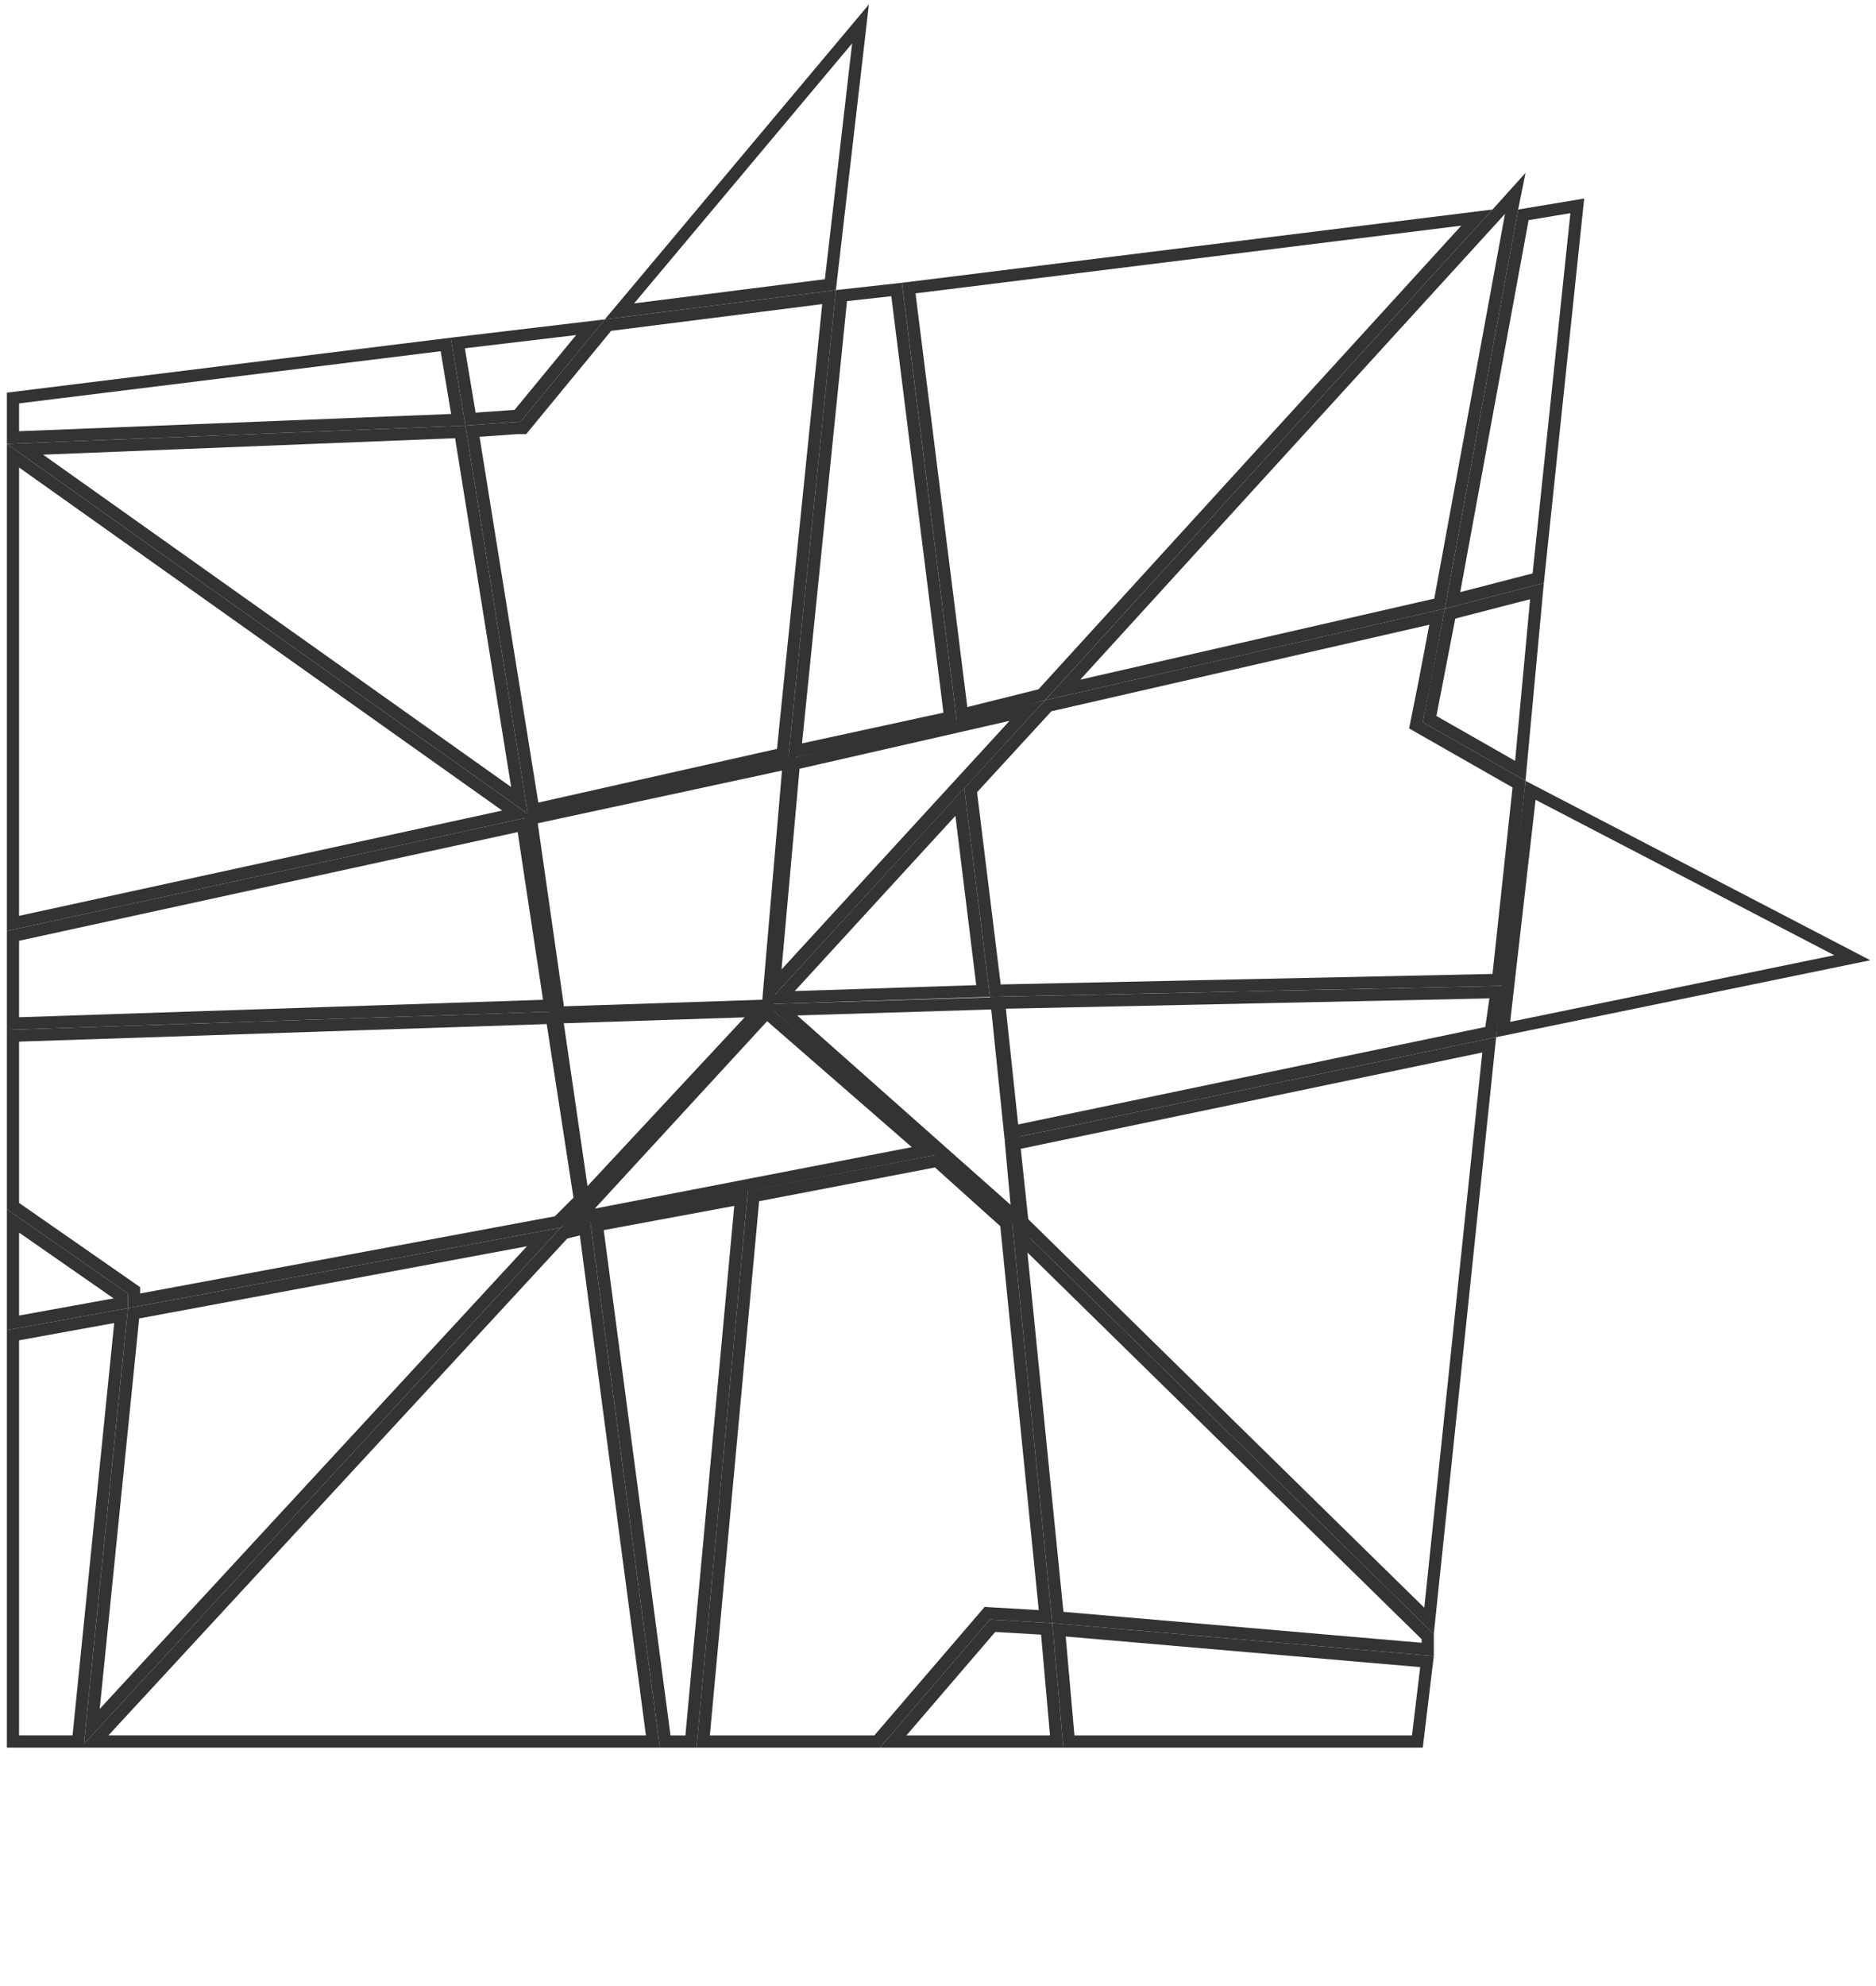
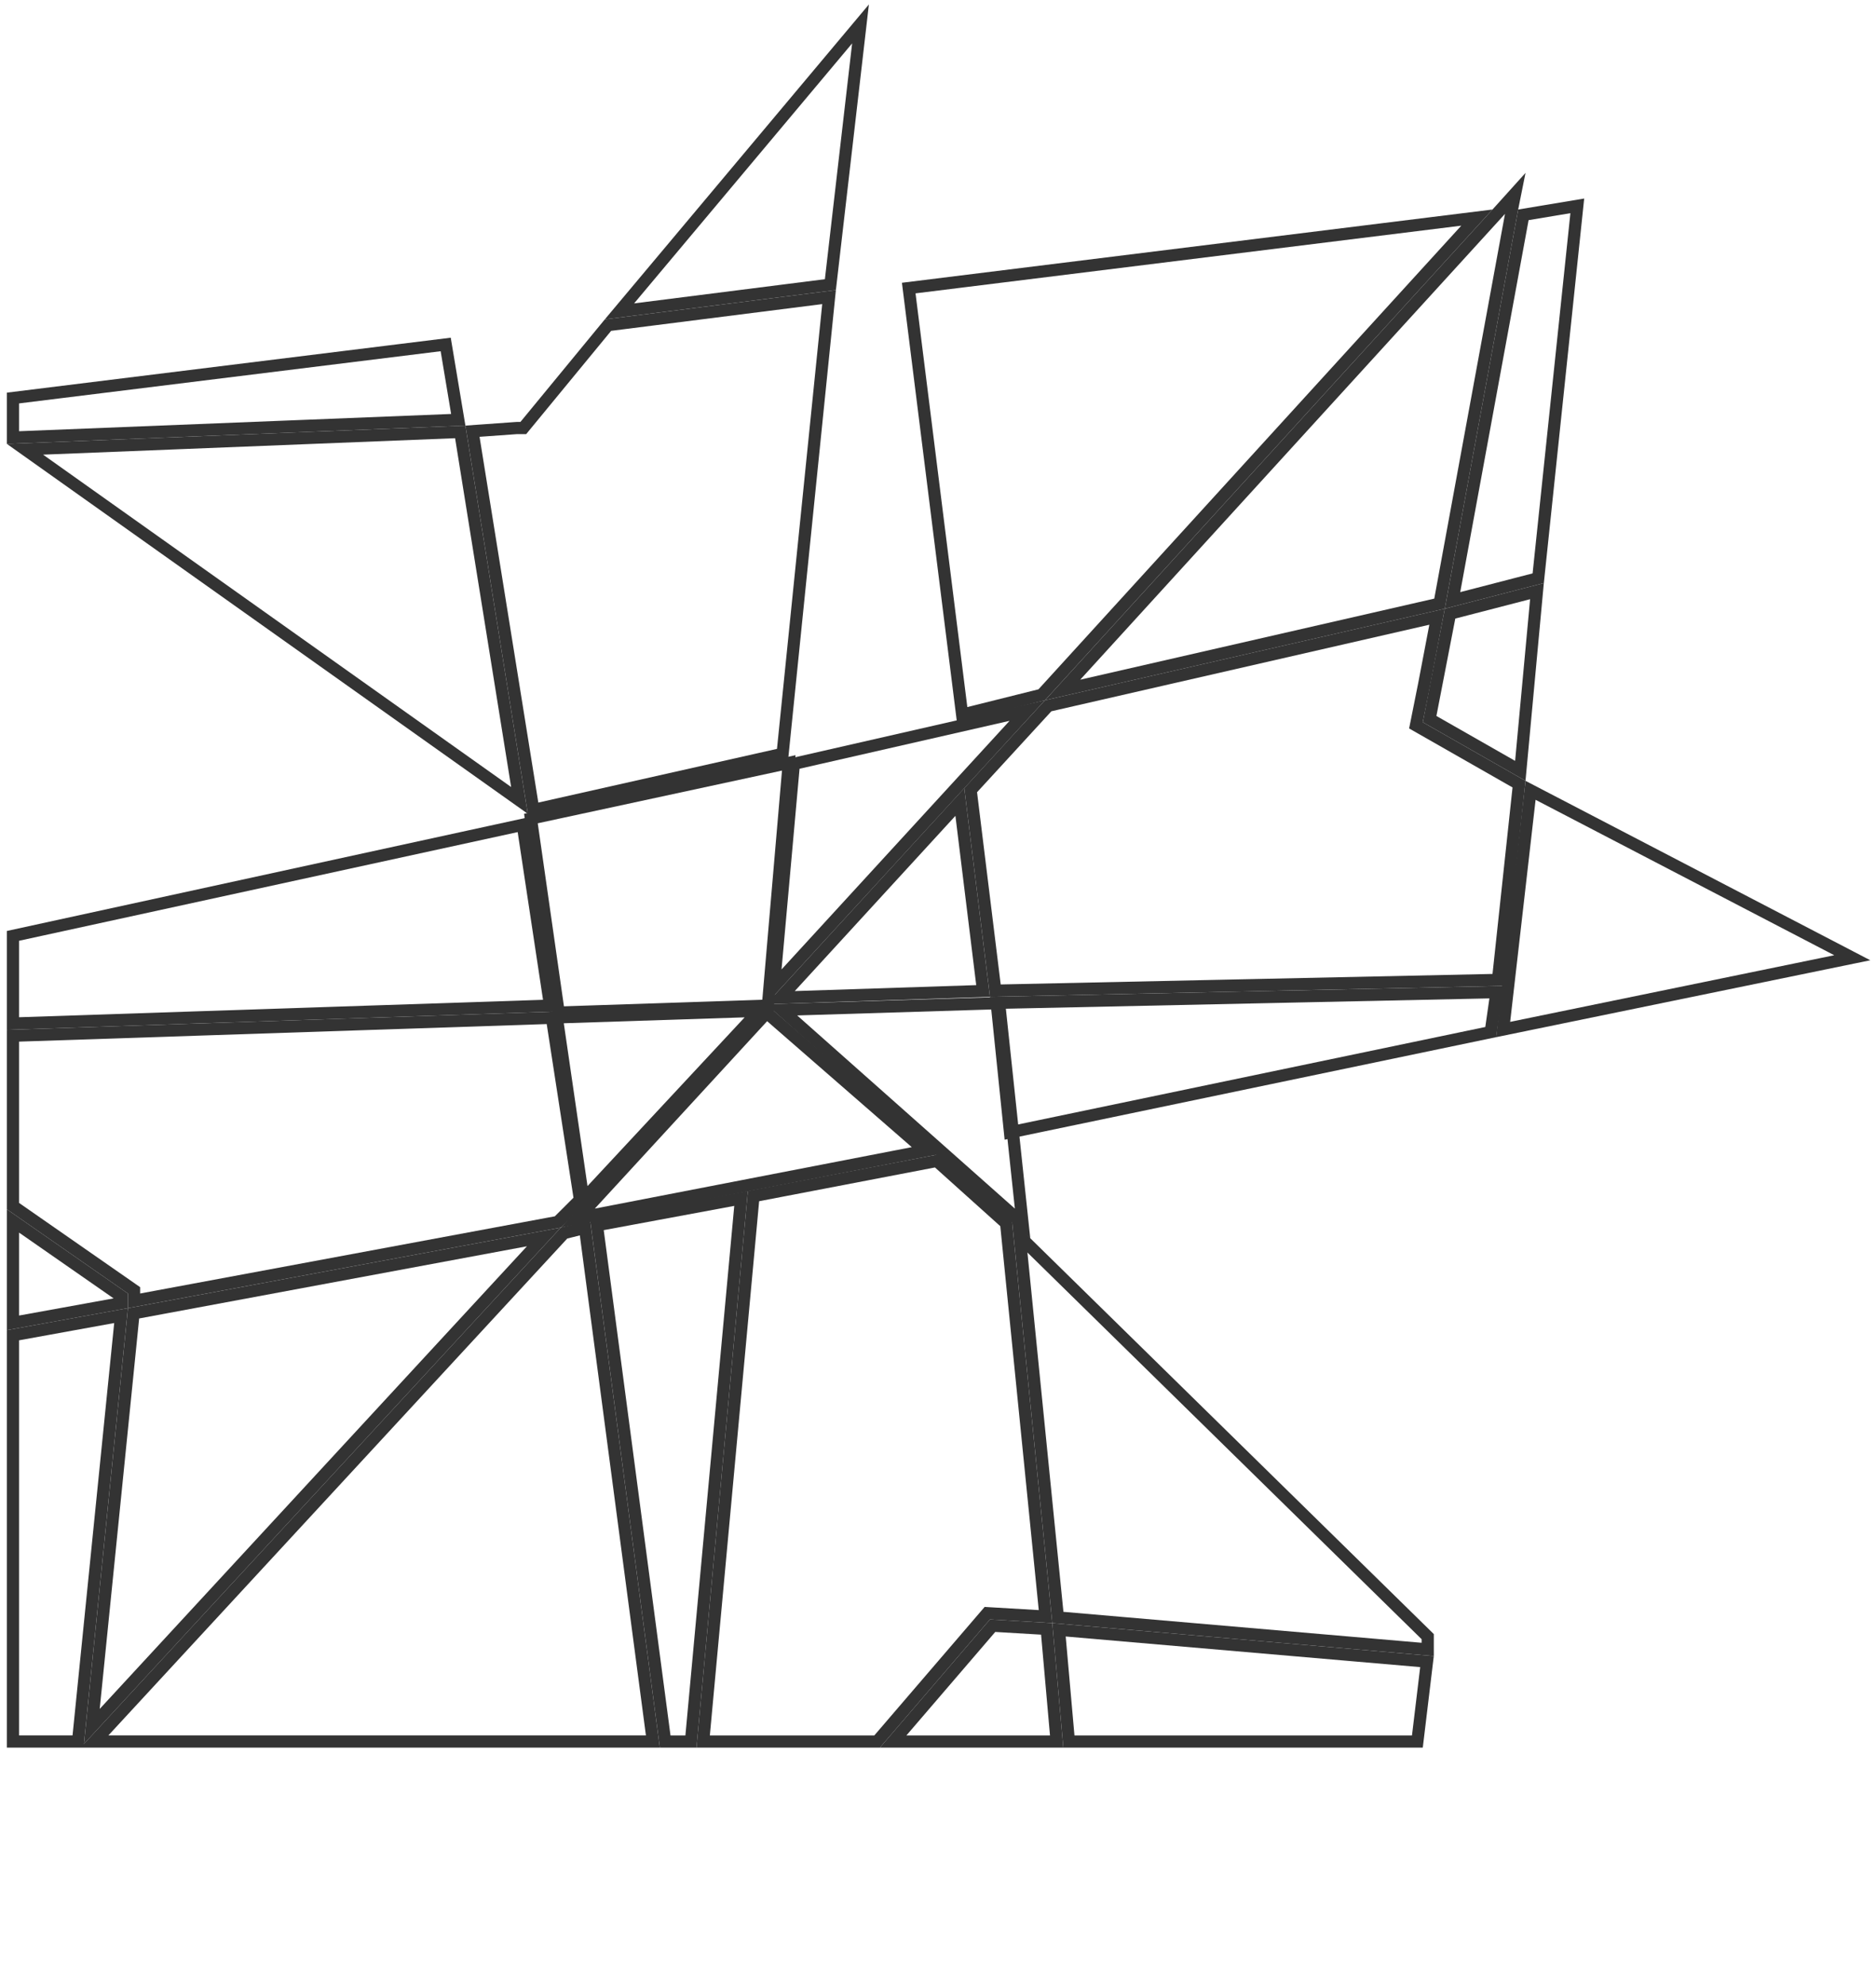
<svg xmlns="http://www.w3.org/2000/svg" width="154" height="163" viewBox="0 0 154 163" fill="none">
  <path d="M123.394 84.494L125.642 64.863L152.052 78.604L123.394 84.494Z" stroke="#333333" />
  <path d="M81.817 82.304L122.842 81.427L122.373 84.704L82.91 92.935L81.817 82.304Z" stroke="#333333" />
  <path d="M11.003 106.161V105.9L10.788 105.75L1.066 98.987V85.004L45.306 83.532L47.609 98.472L45.791 100.287L11.003 106.761V106.461V106.161Z" stroke="#333333" />
  <path d="M81.293 132.411L81.046 132.396L80.885 132.584L72.001 142.93H57.723L61.854 98.165L76.899 95.277L82.592 100.392L85.827 132.677L81.293 132.411Z" stroke="#333333" />
  <path d="M116.306 59.175L116.235 59.529L116.549 59.708L124.695 64.354L122.97 80.423L81.706 81.305L79.681 64.852L86.044 57.923L117.968 50.614L116.908 56.17L116.907 56.174L116.306 59.175Z" stroke="#333333" />
  <path d="M42.642 65.69L2.051 36.873L37.782 35.447L42.642 65.69Z" stroke="#333333" />
  <path d="M86.74 142.93H73.318L81.482 133.423L85.922 133.684L86.74 142.93Z" stroke="#333333" />
-   <path d="M1.066 75.785V37.4L42.436 66.771L1.066 75.785Z" stroke="#333333" />
  <path d="M1.066 35.911V32.666L36.587 28.27L37.619 34.452L1.066 35.911Z" stroke="#333333" />
  <path d="M48.021 100.77L53.594 142.929H7.754L46.3 101.199L48.021 100.77ZM9.938 107.973L6.407 142.929H1.066V109.583L9.938 107.973Z" stroke="#333333" />
-   <path d="M83.552 99.921L83.007 93.936L122.249 85.751L117.309 133.03L83.552 99.921Z" stroke="#333333" />
  <path d="M119.236 49.277L125.053 17.632L129.479 16.895L126.272 47.456L119.236 49.277Z" stroke="#333333" />
  <path d="M74.597 23.642L121.237 17.858L85.514 57.022L78.981 58.652L74.597 23.642Z" stroke="#333333" />
  <path d="M117.141 136.369L116.352 142.93H87.744L86.933 133.76L117.141 136.369Z" stroke="#333333" />
-   <path d="M42.422 34.128H42.404L42.386 34.129L38.624 34.398L37.581 28.15L48.472 26.856L42.487 34.128H42.422Z" stroke="#333333" />
  <path d="M54.603 142.93L49.002 100.554L60.833 98.357L56.72 142.93H54.603Z" stroke="#333333" />
-   <path d="M78.001 58.882L65.27 61.645L69.073 24.261L73.602 23.759L78.001 58.882Z" stroke="#333333" />
  <path d="M1.066 76.808L42.91 67.69L45.155 82.536L1.066 84.003V76.808Z" stroke="#333333" />
  <path d="M64.068 81.878L78.793 65.82L80.701 81.333L64.068 81.878Z" stroke="#333333" />
  <path d="M62.935 83.114L75.948 94.444L47.431 99.971L62.935 83.114Z" stroke="#333333" />
-   <path d="M84.328 58.315L63.526 80.99L65.169 62.686L84.328 58.315Z" stroke="#333333" />
+   <path d="M84.328 58.315L63.526 80.99L65.169 62.686Z" stroke="#333333" />
  <path d="M68.166 23.361L50.851 25.556L70.639 1.963L68.166 23.361Z" stroke="#333333" />
  <path d="M1.066 100.205L10.003 106.422V106.461V106.946L1.066 108.567V100.205Z" stroke="#333333" />
  <path d="M10.963 107.786L44.645 101.517L7.538 141.691L10.963 107.786Z" stroke="#333333" />
  <path d="M87.229 56.627L122.887 17.533L122.889 17.531L124.38 15.878L124.135 17.098L124.135 17.098L124.134 17.106L118.171 49.543L87.229 56.627Z" stroke="#333333" />
  <path d="M83.706 101.472L117.2 134.321V135.37L86.84 132.748L83.706 101.472Z" stroke="#333333" />
  <path d="M126.169 48.515L124.801 63.264L117.355 59.017L119.033 50.362L126.169 48.515Z" stroke="#333333" />
  <path d="M64.243 61.87L43.781 66.473L38.786 35.389L42.439 35.128H42.722H42.959L43.108 34.946L49.908 26.683L68.057 24.383L64.243 61.87Z" stroke="#333333" />
  <path d="M64.749 62.611L63.038 82.533L45.863 83.105L43.583 67.178L64.749 62.611Z" stroke="#333333" />
  <path d="M47.884 98.445L45.706 83.499L62.313 82.956L47.884 98.445Z" stroke="#333333" />
  <path d="M82.02 82.329L83.943 100.422L64.169 82.878L82.02 82.329Z" stroke="#333333" />
</svg>